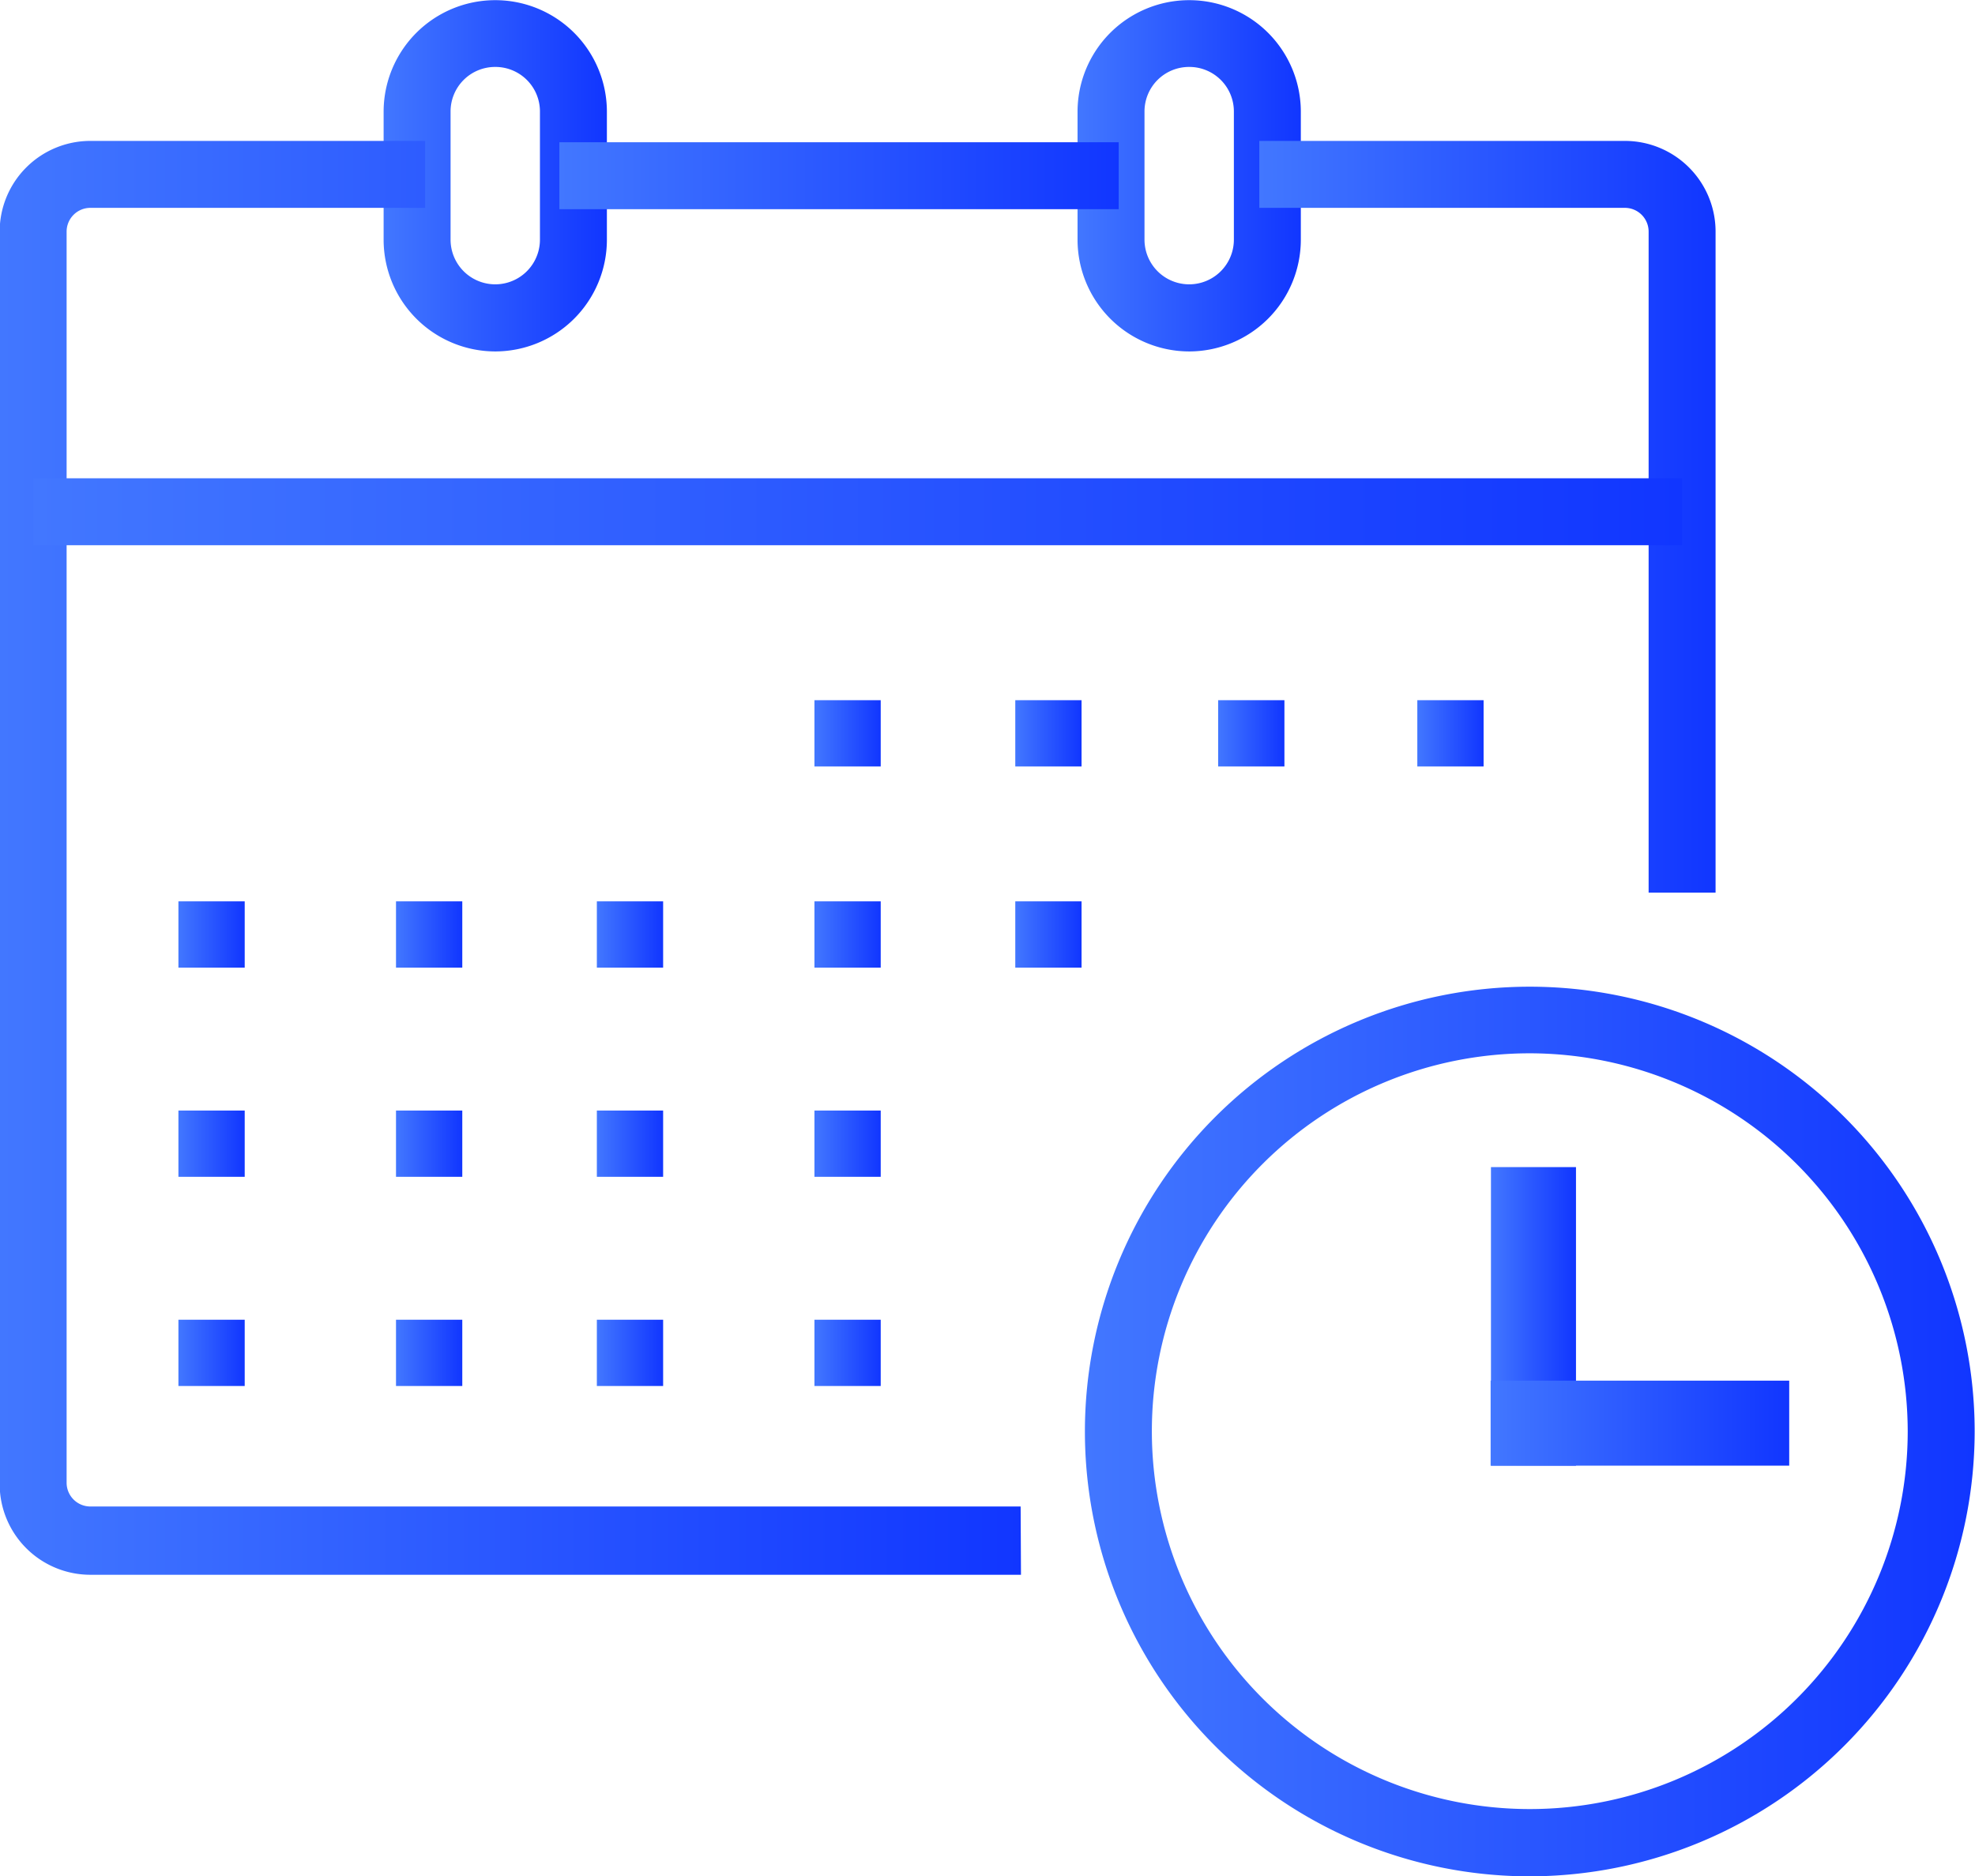
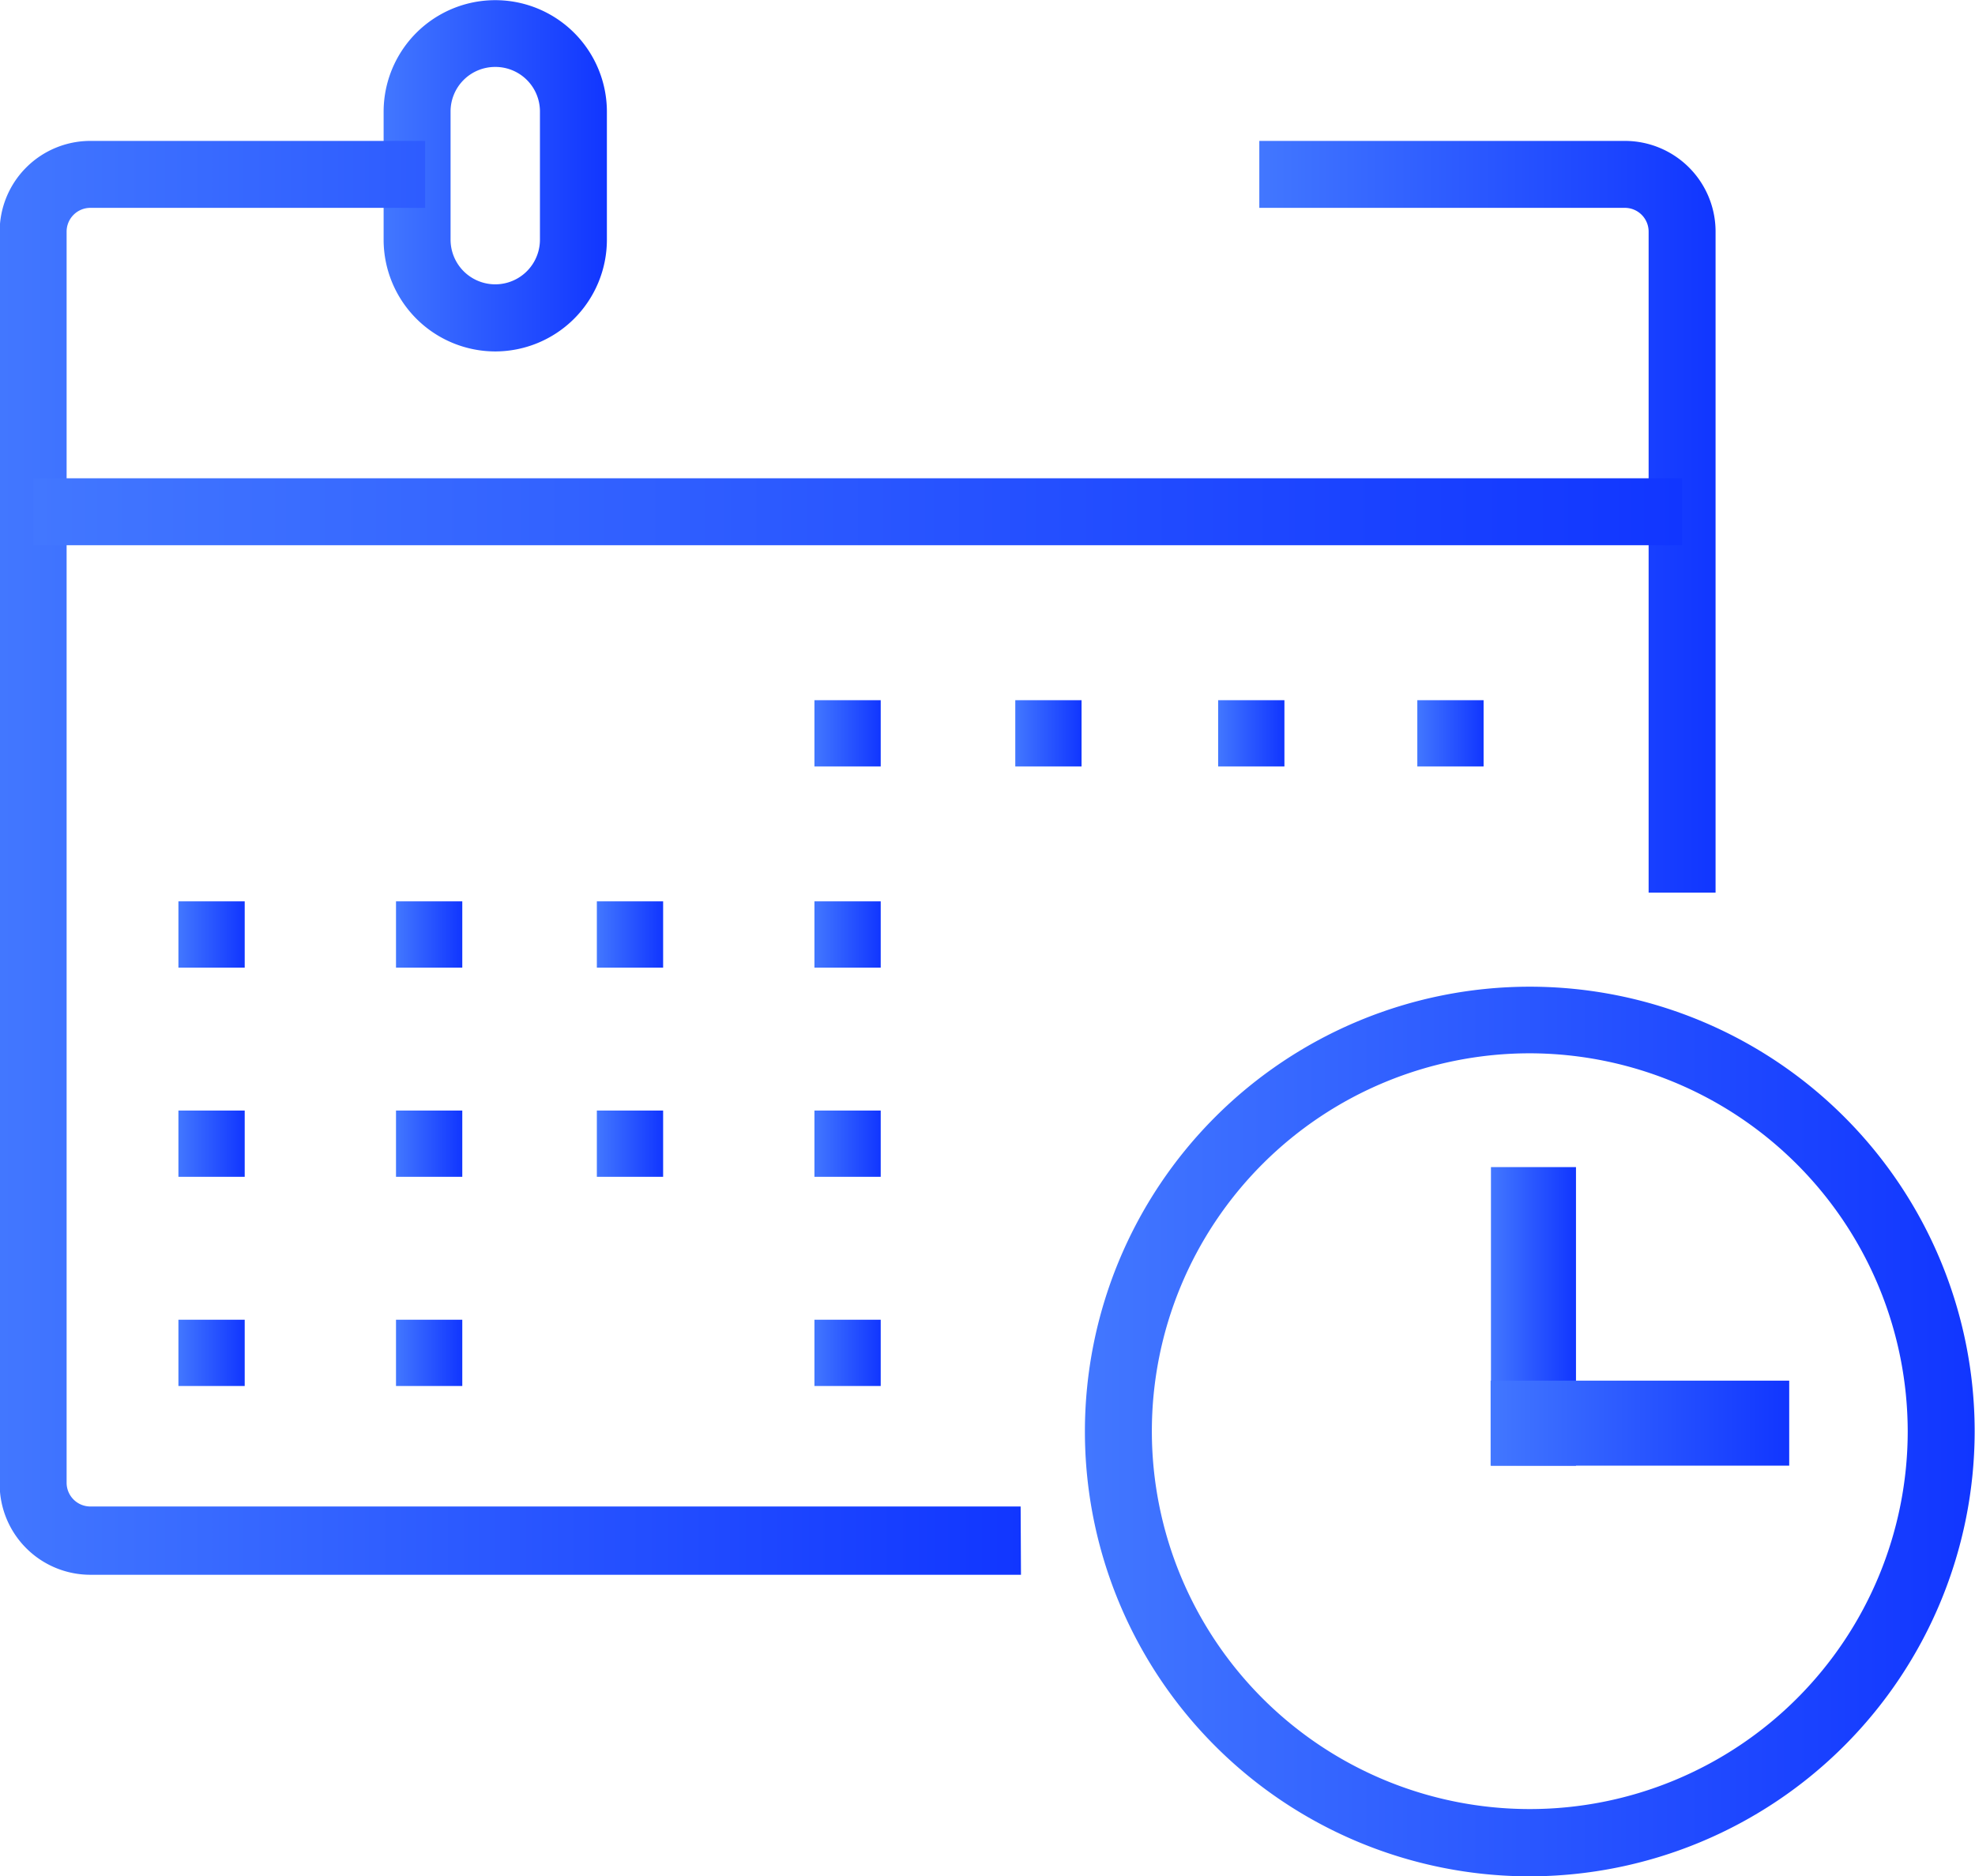
<svg xmlns="http://www.w3.org/2000/svg" xmlns:xlink="http://www.w3.org/1999/xlink" id="图层_1" data-name="图层 1" viewBox="0 0 59 56.06">
  <defs>
    <style>.cls-1{fill:url(#未命名的渐变_9);}.cls-2{fill:url(#未命名的渐变_9-2);}.cls-3{fill:url(#未命名的渐变_9-3);}.cls-4{fill:url(#未命名的渐变_9-4);}.cls-5{fill:url(#未命名的渐变_9-5);}.cls-6{fill:url(#未命名的渐变_9-6);}.cls-7{fill:url(#未命名的渐变_9-7);}.cls-8{fill:url(#未命名的渐变_9-8);}.cls-9{fill:url(#未命名的渐变_9-9);}.cls-10{fill:url(#未命名的渐变_9-10);}.cls-11{fill:url(#未命名的渐变_9-11);}.cls-12{fill:url(#未命名的渐变_9-12);}.cls-13{fill:url(#未命名的渐变_9-13);}.cls-14{fill:url(#未命名的渐变_9-14);}.cls-15{fill:url(#未命名的渐变_9-15);}.cls-16{fill:url(#未命名的渐变_9-16);}.cls-17{fill:url(#未命名的渐变_9-17);}.cls-18{fill:url(#未命名的渐变_9-18);}.cls-19{fill:url(#未命名的渐变_9-19);}.cls-20{fill:url(#未命名的渐变_9-20);}.cls-21{fill:url(#未命名的渐变_9-21);}.cls-22{fill:url(#未命名的渐变_9-22);}.cls-23{fill:url(#未命名的渐变_9-23);}.cls-24{fill:url(#未命名的渐变_9-24);}.cls-25{fill:url(#未命名的渐变_9-25);}.cls-26{fill:url(#未命名的渐变_9-26);}</style>
    <linearGradient id="未命名的渐变_9" x1="132.08" y1="127.33" x2="138.75" y2="127.33" gradientUnits="userSpaceOnUse">
      <stop offset="0" stop-color="#4277ff" />
      <stop offset="1" stop-color="#1136ff" />
    </linearGradient>
    <linearGradient id="未命名的渐变_9-2" x1="152.82" y1="127.33" x2="159.48" y2="127.33" xlink:href="#未命名的渐变_9" />
    <linearGradient id="未命名的渐变_9-3" x1="120.63" y1="147.73" x2="151.13" y2="147.73" xlink:href="#未命名的渐变_9" />
    <linearGradient id="未命名的渐变_9-4" x1="158.25" y1="137.54" x2="171.88" y2="137.54" xlink:href="#未命名的渐变_9" />
    <linearGradient id="未命名的渐变_9-5" x1="16.71" y1="5.25" x2="33.42" y2="5.25" xlink:href="#未命名的渐变_9" />
    <linearGradient id="未命名的渐变_9-6" x1="1" y1="15.29" x2="50.25" y2="15.29" xlink:href="#未命名的渐变_9" />
    <linearGradient id="未命名的渐变_9-7" x1="153.04" y1="164.84" x2="179.63" y2="164.84" xlink:href="#未命名的渐变_9" />
    <linearGradient id="未命名的渐变_9-8" x1="44.54" y1="39.33" x2="47.08" y2="39.33" xlink:href="#未命名的渐变_9" />
    <linearGradient id="未命名的渐变_9-9" x1="165.17" y1="164.6" x2="174.08" y2="164.6" gradientTransform="translate(5.02 334.23) rotate(-90)" xlink:href="#未命名的渐变_9" />
    <linearGradient id="未命名的渐变_9-10" x1="24.33" y1="21.91" x2="26.31" y2="21.91" xlink:href="#未命名的渐变_9" />
    <linearGradient id="未命名的渐变_9-11" x1="30.33" y1="21.91" x2="32.31" y2="21.91" xlink:href="#未命名的渐变_9" />
    <linearGradient id="未命名的渐变_9-12" x1="36.39" y1="21.91" x2="38.36" y2="21.91" xlink:href="#未命名的渐变_9" />
    <linearGradient id="未命名的渐变_9-13" x1="42.34" y1="21.91" x2="44.32" y2="21.91" xlink:href="#未命名的渐变_9" />
    <linearGradient id="未命名的渐变_9-14" x1="5.33" y1="27.92" x2="7.31" y2="27.92" xlink:href="#未命名的渐变_9" />
    <linearGradient id="未命名的渐变_9-15" x1="11.83" y1="27.92" x2="13.81" y2="27.92" xlink:href="#未命名的渐变_9" />
    <linearGradient id="未命名的渐变_9-16" x1="17.83" y1="27.92" x2="19.81" y2="27.92" xlink:href="#未命名的渐变_9" />
    <linearGradient id="未命名的渐变_9-17" x1="24.33" y1="27.92" x2="26.31" y2="27.92" xlink:href="#未命名的渐变_9" />
    <linearGradient id="未命名的渐变_9-18" x1="5.33" y1="34.17" x2="7.31" y2="34.17" xlink:href="#未命名的渐变_9" />
    <linearGradient id="未命名的渐变_9-19" x1="11.83" y1="34.17" x2="13.81" y2="34.17" xlink:href="#未命名的渐变_9" />
    <linearGradient id="未命名的渐变_9-20" x1="17.83" y1="34.17" x2="19.81" y2="34.17" xlink:href="#未命名的渐变_9" />
    <linearGradient id="未命名的渐变_9-21" x1="24.33" y1="34.17" x2="26.31" y2="34.17" xlink:href="#未命名的渐变_9" />
    <linearGradient id="未命名的渐变_9-22" x1="5.33" y1="40.42" x2="7.31" y2="40.42" xlink:href="#未命名的渐变_9" />
    <linearGradient id="未命名的渐变_9-23" x1="11.83" y1="40.42" x2="13.81" y2="40.42" xlink:href="#未命名的渐变_9" />
    <linearGradient id="未命名的渐变_9-24" x1="17.83" y1="40.42" x2="19.81" y2="40.42" xlink:href="#未命名的渐变_9" />
    <linearGradient id="未命名的渐变_9-25" x1="24.33" y1="40.42" x2="26.31" y2="40.42" xlink:href="#未命名的渐变_9" />
    <linearGradient id="未命名的渐变_9-26" x1="30.33" y1="27.92" x2="32.31" y2="27.92" xlink:href="#未命名的渐变_9" />
  </defs>
  <title>icon-calendar</title>
-   <path class="cls-1" d="M135.42,132.58a3.34,3.34,0,0,1-3.33-3.33v-3.83a3.33,3.33,0,0,1,6.67,0v3.83A3.34,3.34,0,0,1,135.42,132.58Zm0-8.5a1.33,1.33,0,0,0-1.33,1.33v3.83a1.33,1.33,0,1,0,2.67,0v-3.83A1.33,1.33,0,0,0,135.42,124.08Z" transform="translate(-120.63 -122.08)" />
-   <path class="cls-2" d="M156.15,132.58a3.34,3.34,0,0,1-3.33-3.33v-3.83a3.33,3.33,0,0,1,6.67,0v3.83A3.34,3.34,0,0,1,156.15,132.58Zm0-8.5a1.33,1.33,0,0,0-1.33,1.33v3.83a1.33,1.33,0,1,0,2.67,0v-3.83A1.33,1.33,0,0,0,156.15,124.08Z" transform="translate(-120.63 -122.08)" />
+   <path class="cls-1" d="M135.42,132.58a3.34,3.34,0,0,1-3.33-3.33v-3.83a3.33,3.33,0,0,1,6.67,0v3.83A3.34,3.34,0,0,1,135.42,132.58m0-8.5a1.33,1.33,0,0,0-1.33,1.33v3.83a1.33,1.33,0,1,0,2.67,0v-3.83A1.33,1.33,0,0,0,135.42,124.08Z" transform="translate(-120.63 -122.08)" />
  <path class="cls-3" d="M151.13,169.13H123.33a2.71,2.71,0,0,1-2.71-2.71V129a2.71,2.71,0,0,1,2.71-2.71h10v2h-10a.71.71,0,0,0-.71.71v37.38a.71.71,0,0,0,.71.71h27.79Z" transform="translate(-120.63 -122.08)" />
  <path class="cls-4" d="M171.88,148.75h-2V129a.71.71,0,0,0-.71-.71H158.25v-2h10.92a2.71,2.71,0,0,1,2.71,2.71Z" transform="translate(-120.63 -122.08)" />
-   <rect class="cls-5" x="16.71" y="4.25" width="16.71" height="2" />
  <rect class="cls-6" x="1" y="14.29" width="49.25" height="2" />
  <path class="cls-7" d="M166.33,178.14a13.29,13.29,0,1,1,13.29-13.29A13.31,13.31,0,0,1,166.33,178.14Zm0-24.59a11.29,11.29,0,1,0,11.29,11.29A11.31,11.31,0,0,0,166.33,153.55Z" transform="translate(-120.63 -122.08)" />
  <rect class="cls-8" x="44.54" y="34.87" width="2.54" height="8.92" />
  <rect class="cls-9" x="168.35" y="160.15" width="2.54" height="8.92" transform="translate(213.6 -127.1) rotate(90)" />
  <rect class="cls-10" x="24.33" y="20.92" width="1.98" height="1.98" />
  <rect class="cls-11" x="30.33" y="20.92" width="1.98" height="1.98" />
  <rect class="cls-12" x="36.39" y="20.92" width="1.98" height="1.98" />
  <rect class="cls-13" x="42.34" y="20.92" width="1.98" height="1.98" />
  <rect class="cls-14" x="5.33" y="26.93" width="1.98" height="1.98" />
  <rect class="cls-15" x="11.83" y="26.93" width="1.98" height="1.98" />
  <rect class="cls-16" x="17.83" y="26.93" width="1.98" height="1.98" />
  <rect class="cls-17" x="24.33" y="26.93" width="1.98" height="1.98" />
  <rect class="cls-18" x="5.33" y="33.18" width="1.98" height="1.98" />
  <rect class="cls-19" x="11.83" y="33.18" width="1.98" height="1.98" />
  <rect class="cls-20" x="17.83" y="33.18" width="1.98" height="1.98" />
  <rect class="cls-21" x="24.33" y="33.18" width="1.98" height="1.98" />
  <rect class="cls-22" x="5.33" y="39.43" width="1.98" height="1.98" />
  <rect class="cls-23" x="11.83" y="39.43" width="1.98" height="1.98" />
-   <rect class="cls-24" x="17.83" y="39.43" width="1.98" height="1.98" />
  <rect class="cls-25" x="24.33" y="39.43" width="1.98" height="1.98" />
-   <rect class="cls-26" x="30.33" y="26.93" width="1.98" height="1.98" />
</svg>